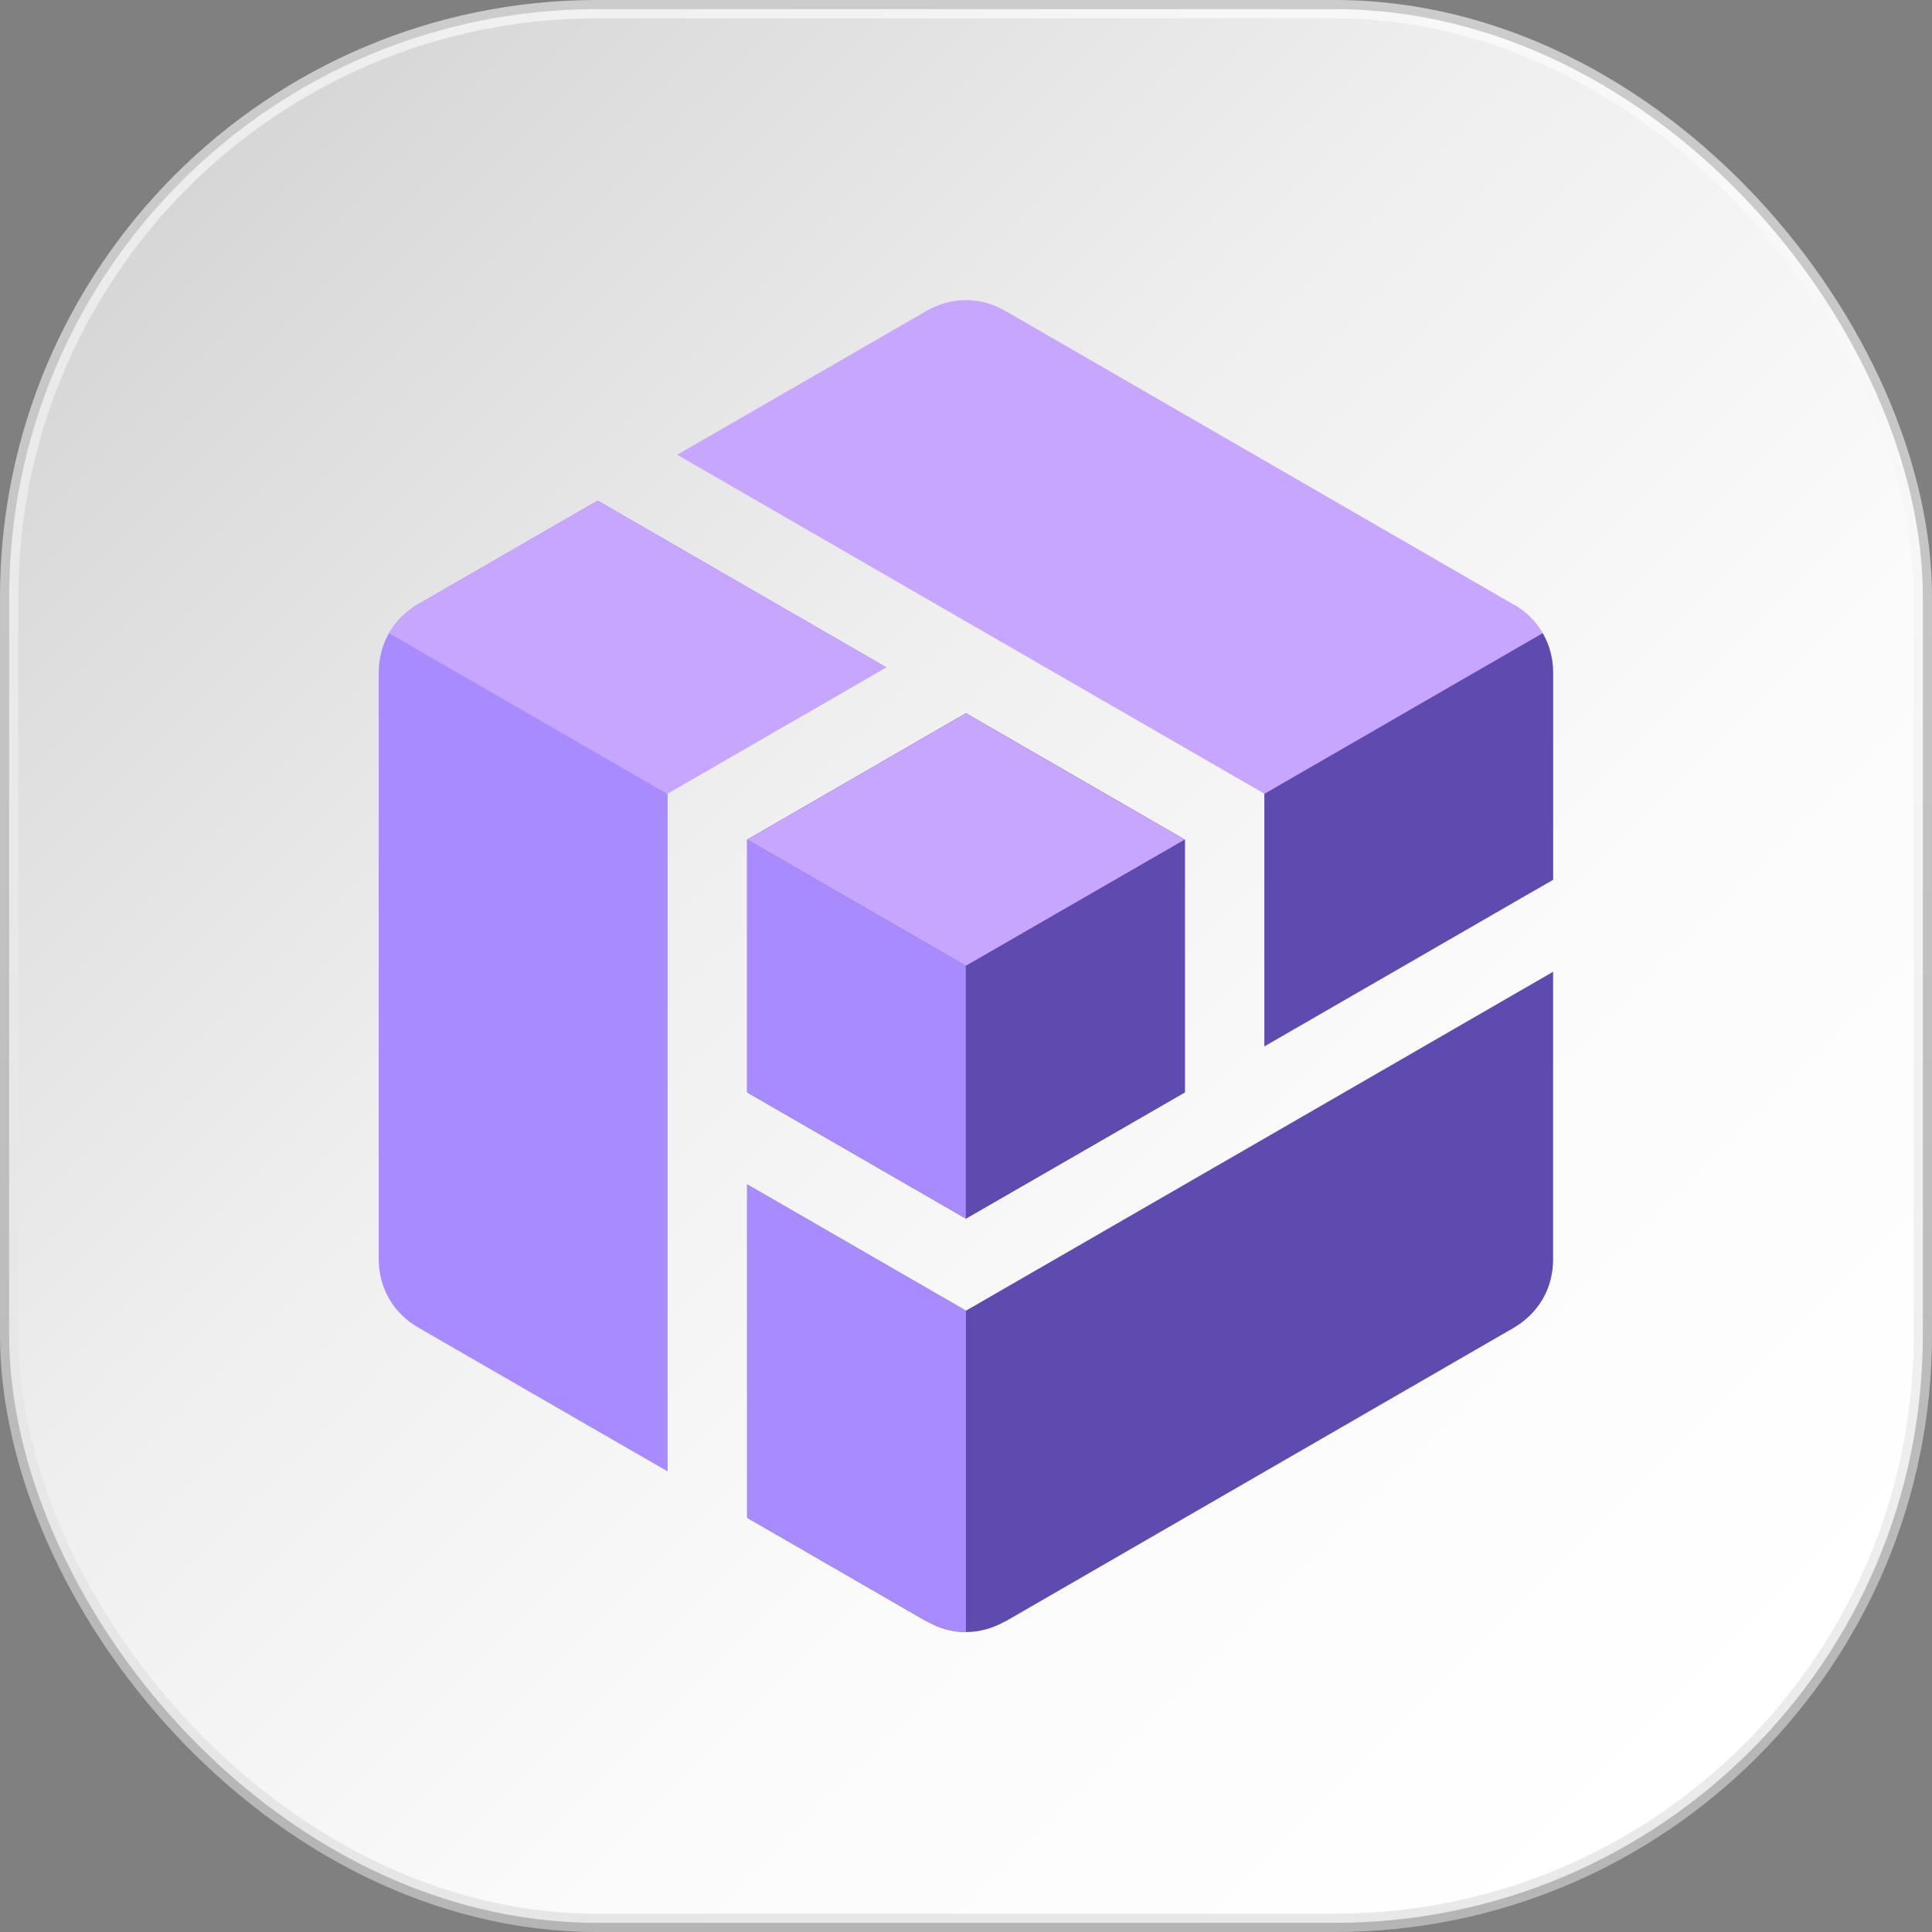
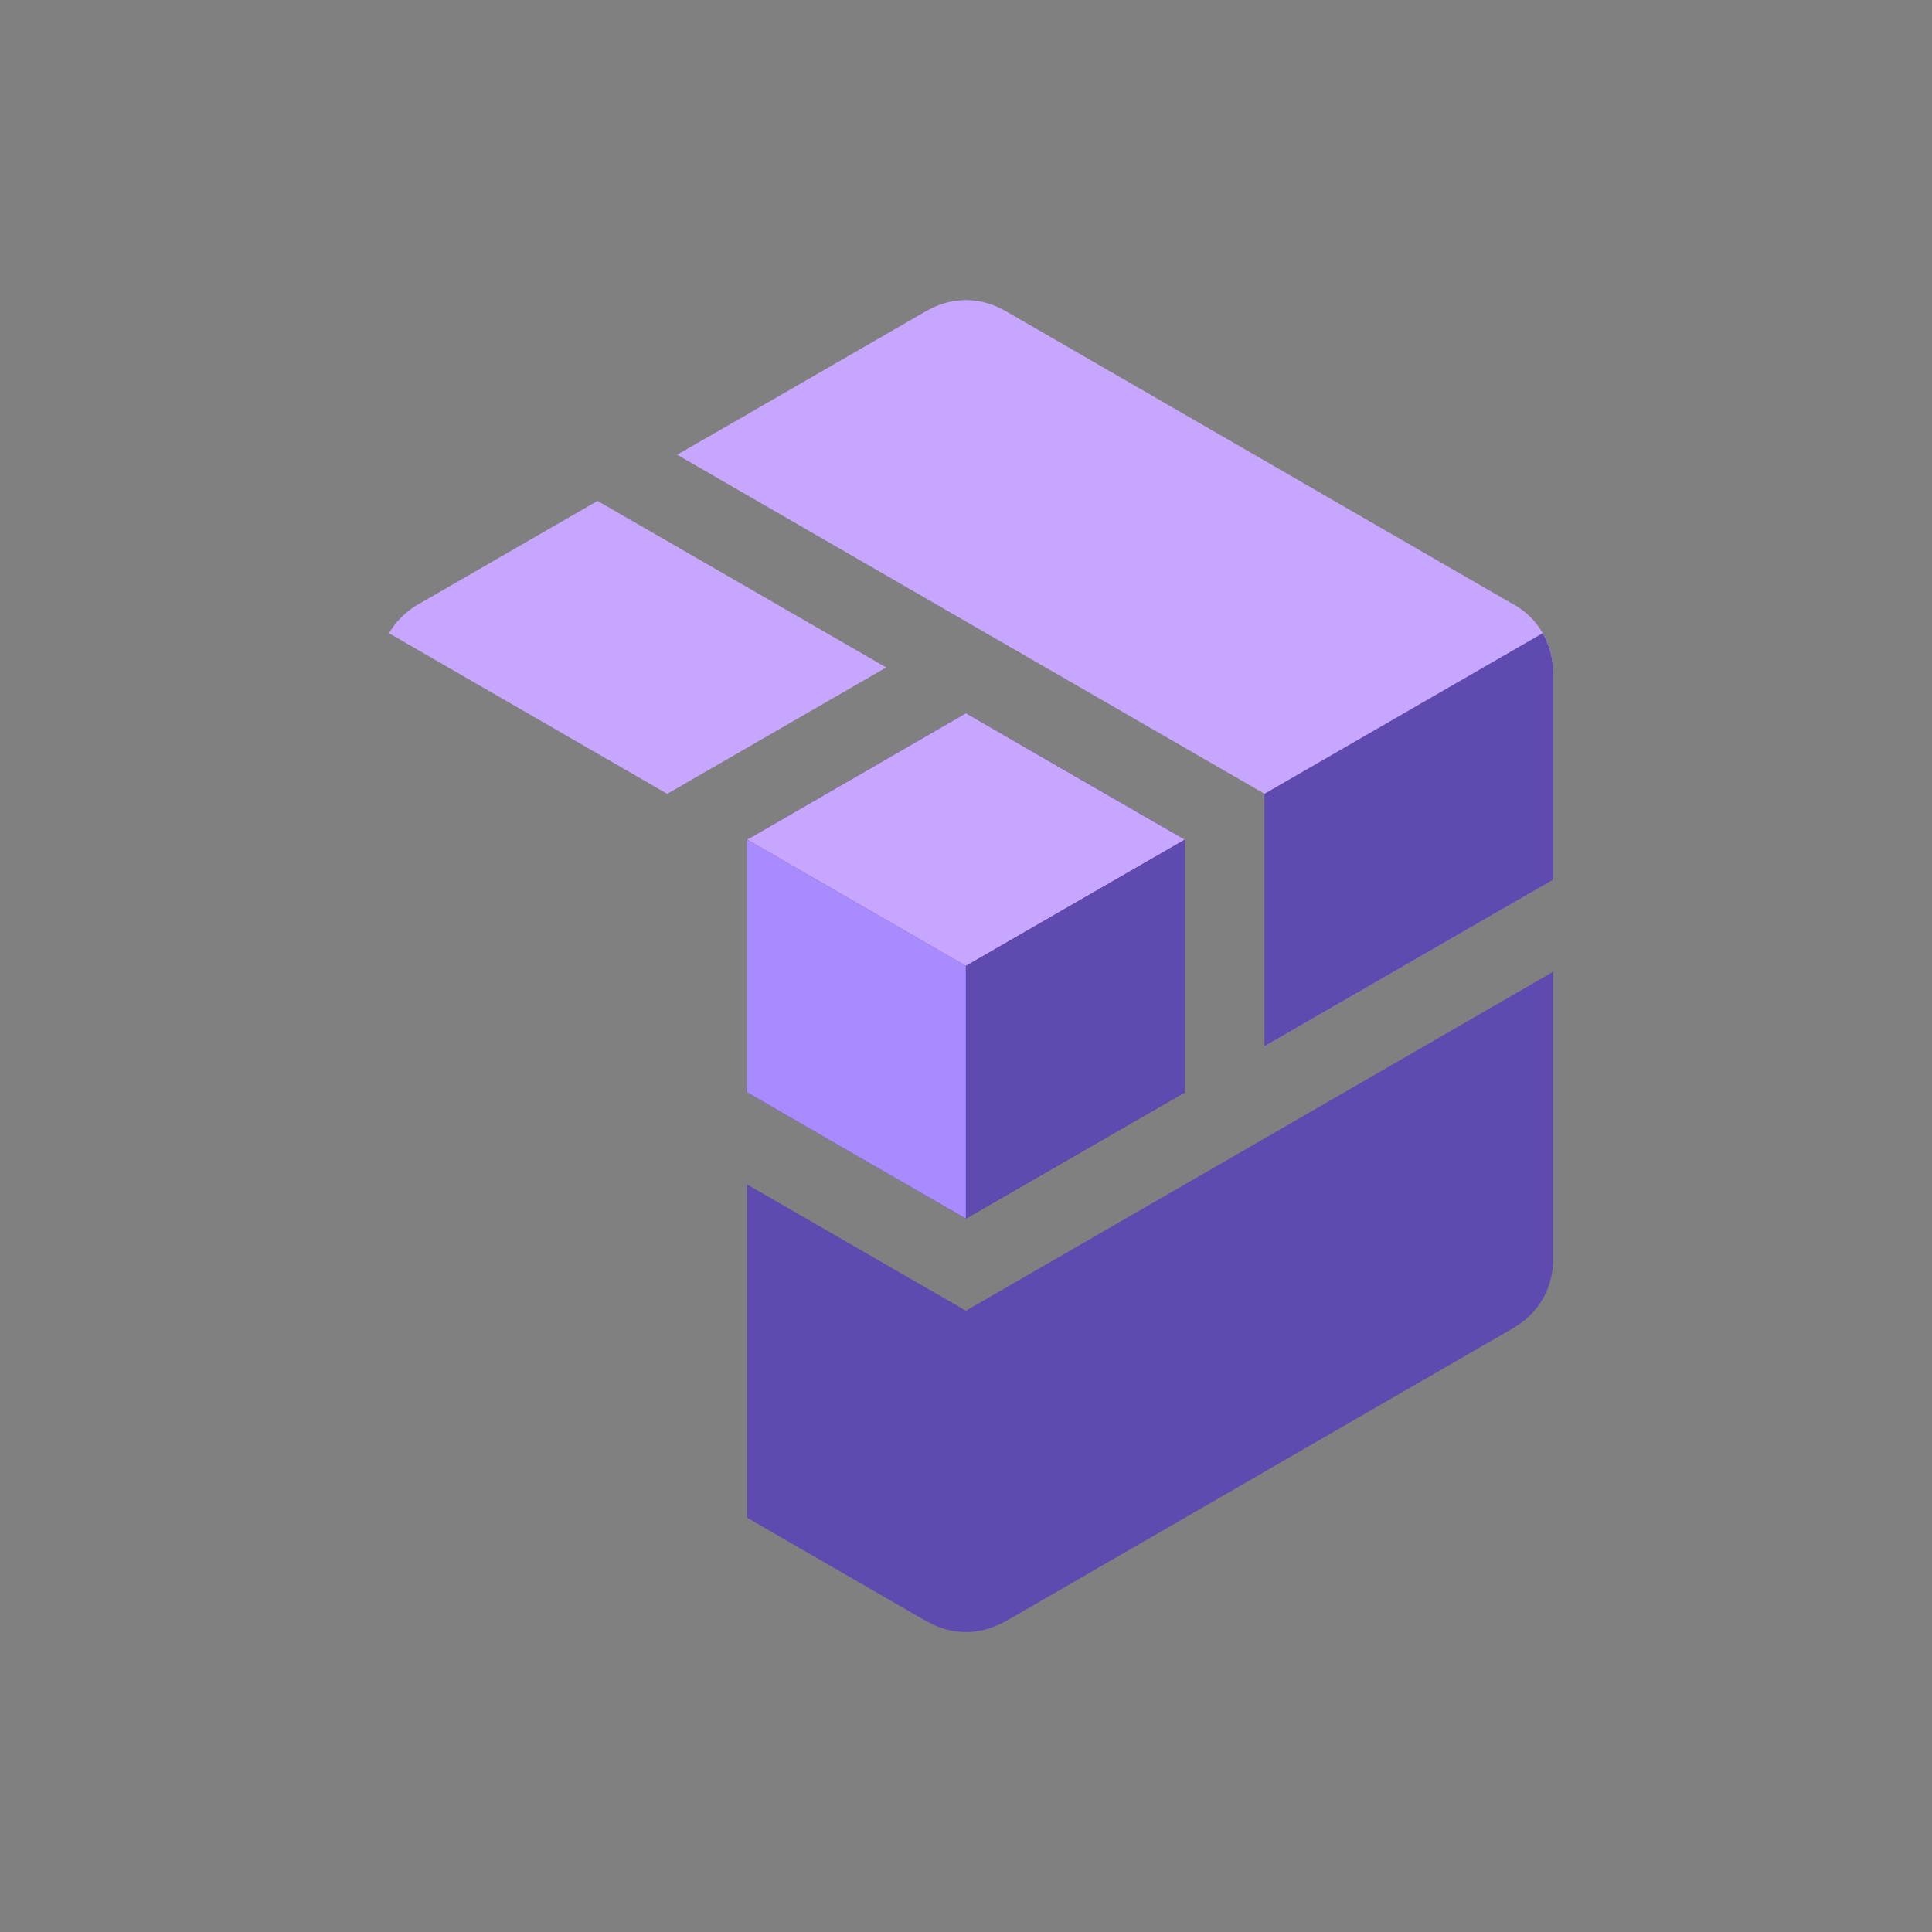
<svg xmlns="http://www.w3.org/2000/svg" id="Layer_2" viewBox="0 0 105.45 105.45">
  <rect x="0" y="0" width="105.45" height="105.45" fill="#808080" stroke="none" />
  <defs>
    <style>      .cls-1 {        fill: #5f4aaf;      }      .cls-1, .cls-2, .cls-3, .cls-4 {        fill-rule: evenodd;      }      .cls-2 {        fill: #a88bff;      }      .cls-3 {        fill: #581fb4;      }      .cls-5 {        fill: url(#linear-gradient);        stroke: url(#linear-gradient-2);        stroke-miterlimit: 10;        stroke-opacity: .6;      }      .cls-4 {        fill: #c7a6ff;      }    </style>
    <linearGradient id="linear-gradient" x1="95.52" y1="95.52" x2="9.93" y2="9.93" gradientUnits="userSpaceOnUse">
      <stop offset="0" stop-color="#fff" />
      <stop offset=".32" stop-color="#fbfbfb" />
      <stop offset=".62" stop-color="#efefef" />
      <stop offset=".93" stop-color="#dbdbdb" />
      <stop offset="1" stop-color="#d6d6d6" />
    </linearGradient>
    <linearGradient id="linear-gradient-2" x1="52.72" y1="105.45" x2="52.72" y2="0" gradientUnits="userSpaceOnUse">
      <stop offset="0" stop-color="#d9d9d9" />
      <stop offset="1" stop-color="#fff" />
    </linearGradient>
  </defs>
  <g id="Layer_1-2" data-name="Layer_1">
    <g>
-       <rect class="cls-5" x=".5" y=".5" width="104.45" height="104.45" rx="32.09" ry="32.09" />
      <path class="cls-4" d="M69.01,57.11c5.25-3.03,10.51-6.07,15.76-9.1v-11.28s0-.02,0-.02c0-.79-.2-1.52-.57-2.16-.37-.64-.9-1.17-1.59-1.57h-.02c-19.34-11.17-9.69-5.6-27.7-16-.69-.4-1.43-.6-2.17-.6-.74,0-1.48.2-2.17.6l-9.77,5.64-3.82,2.2c10.68,6.17,21.37,12.34,32.05,18.5v13.79h0Z" />
      <path class="cls-1" d="M69.01,43.32h0v5.02h0s0,8.77,0,8.77c2.53-1.46,5.06-2.92,7.59-4.38,1.45-.84,2.9-1.67,4.35-2.51,1.27-.73,2.54-1.47,3.82-2.2v-11.28s0-.02,0-.02c0-.79-.2-1.52-.57-2.16l-15.19,8.77h0Z" />
      <path class="cls-1" d="M40.78,64.64v18.2l9.77,5.64h.02c.69.4,1.42.6,2.15.6s1.47-.2,2.15-.59h.02c19.34-11.17,9.69-5.6,27.7-16,.69-.4,1.23-.94,1.61-1.58.37-.64.57-1.38.57-2.18v-15.69c-10.68,6.17-21.37,12.34-32.05,18.5l-11.94-6.89h0Z" />
-       <path class="cls-2" d="M52.72,71.53h0l-4.35-2.51h0l-7.59-4.38v18.2l9.77,5.64h.02c.69.4,1.42.6,2.15.6v-17.54s0,0,0,0h0Z" />
-       <path class="cls-2" d="M48.38,36.42c-5.25-3.03-10.51-6.07-15.76-9.1l-9.77,5.64h-.02c-.68.41-1.22.95-1.59,1.58-.37.64-.56,1.37-.57,2.16v.02c0,22.33,0,11.19,0,31.99,0,.8.2,1.54.57,2.18.37.64.91,1.18,1.61,1.58l9.77,5.64,3.82,2.2c0-12.34,0-24.67,0-37.01l11.94-6.89h0Z" />
      <path class="cls-4" d="M36.43,43.32h0s4.35-2.51,4.35-2.51h0s7.59-4.38,7.59-4.38c-2.53-1.46-5.06-2.92-7.59-4.38-1.45-.84-2.9-1.67-4.35-2.51-1.27-.73-2.54-1.47-3.82-2.2l-9.77,5.64h-.02c-.68.41-1.22.95-1.59,1.58l15.19,8.77h0Z" />
      <polygon class="cls-3" points="40.78 45.83 40.78 59.62 52.72 66.51 64.67 59.62 64.67 45.83 52.72 38.93 46.75 42.38 40.78 45.83 40.78 45.83" />
      <polygon class="cls-2" points="52.72 52.72 40.78 45.83 40.78 52.72 40.78 59.62 46.75 63.07 52.72 66.51 52.72 52.72 52.72 52.72" />
      <polygon class="cls-4" points="52.72 52.72 64.67 45.83 58.69 42.38 52.72 38.93 46.75 42.38 40.78 45.83 52.72 52.72 52.72 52.72" />
      <polygon class="cls-1" points="52.72 52.72 52.72 66.51 58.69 63.07 64.67 59.62 64.67 52.72 64.67 45.83 52.72 52.72 52.72 52.72" />
    </g>
  </g>
</svg>